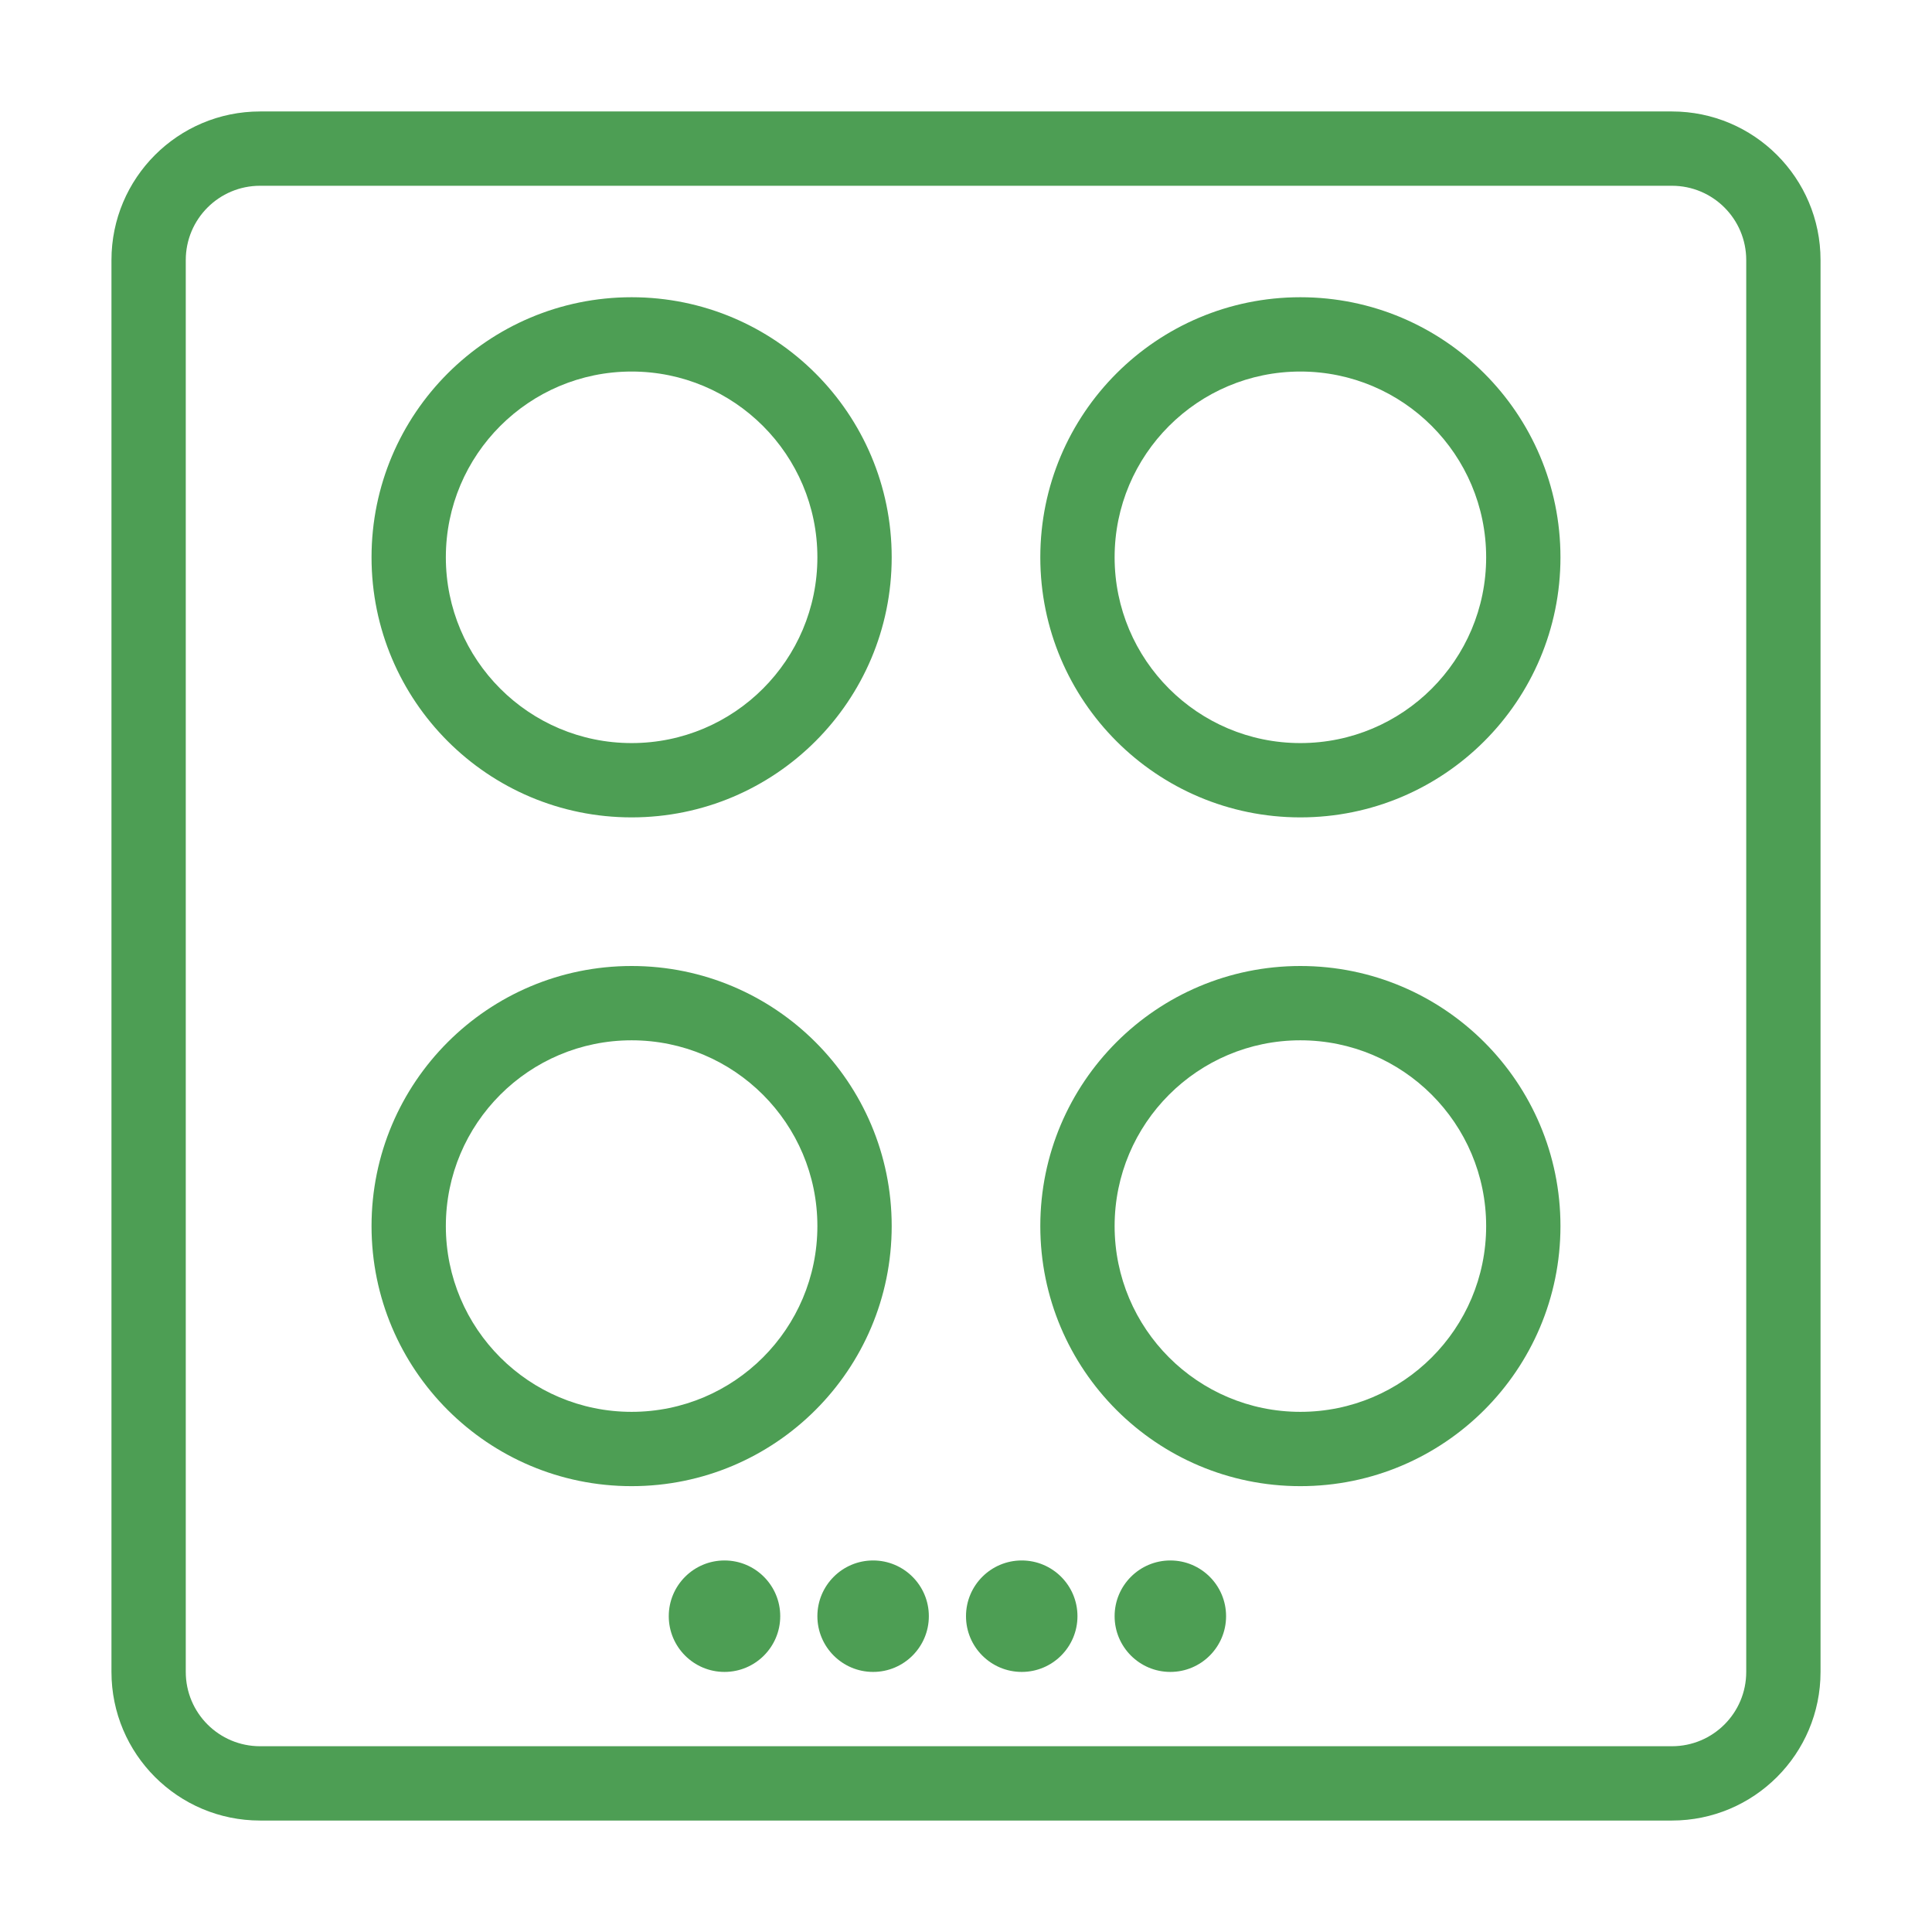
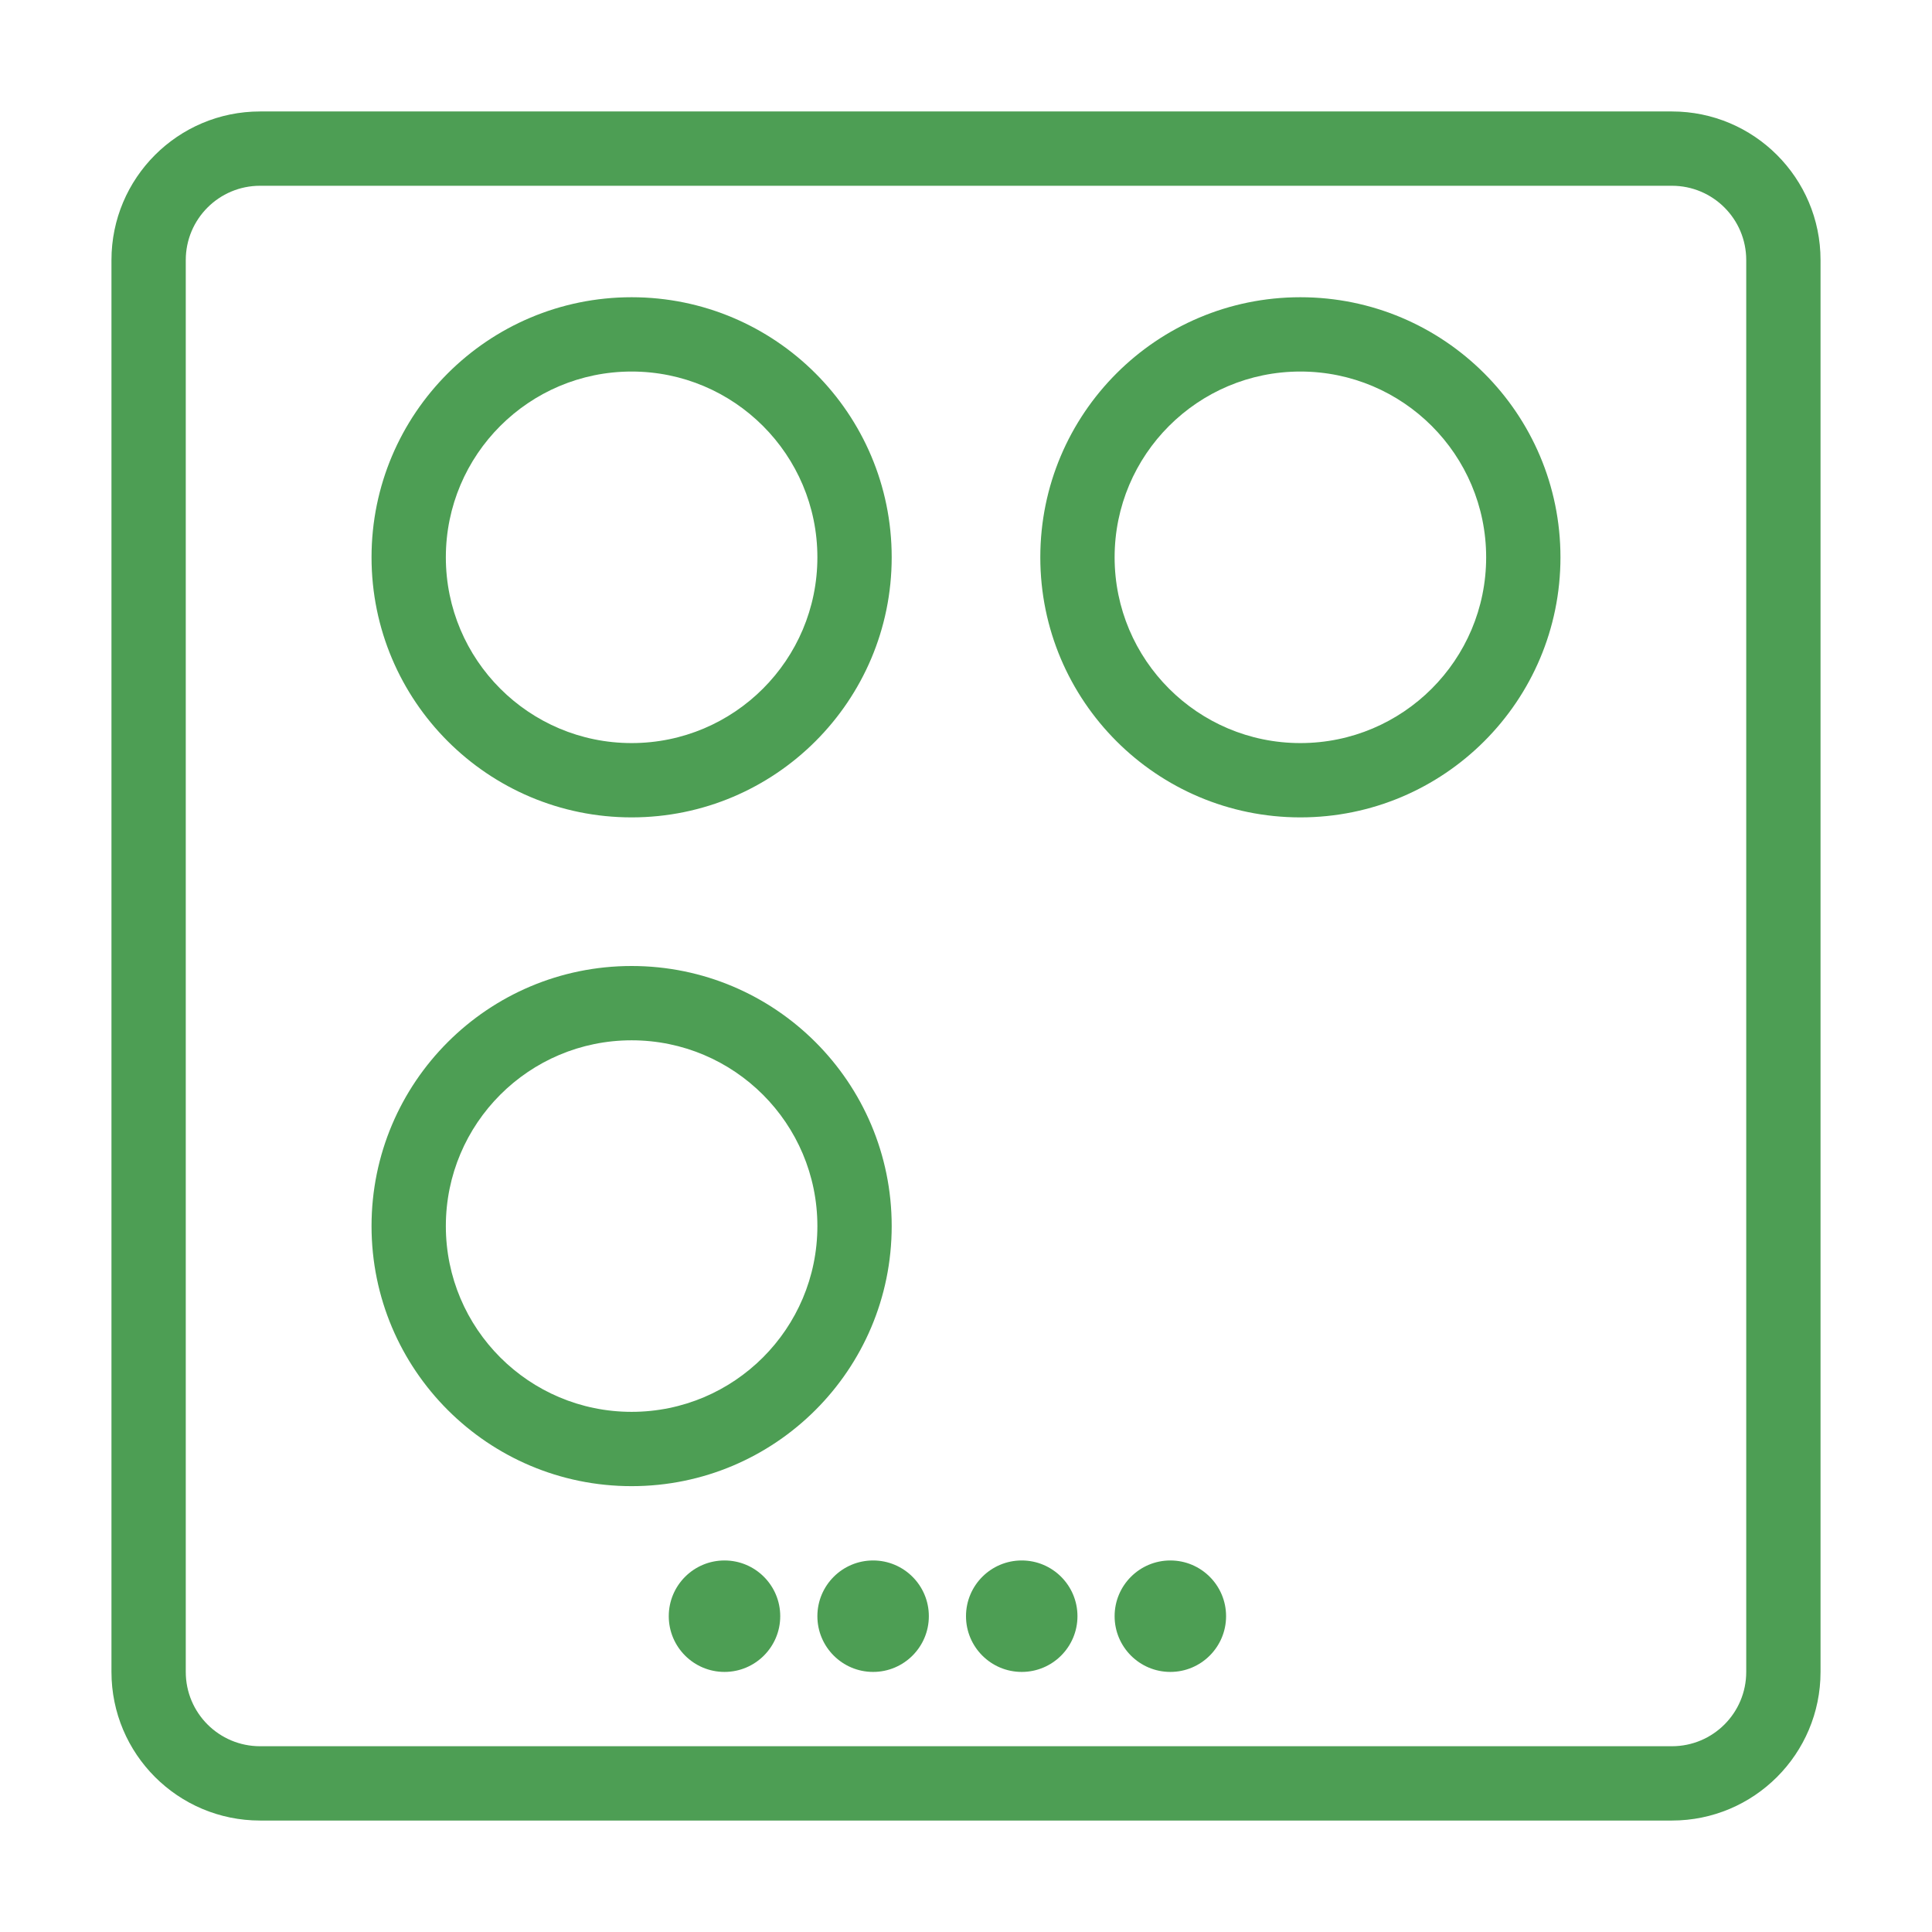
<svg xmlns="http://www.w3.org/2000/svg" width="52" height="52" viewBox="0 0 52 52" fill="none">
  <path fill-rule="evenodd" clip-rule="evenodd" d="M45 5H7C5.895 5 5 5.895 5 7V45C5 46.105 5.895 47 7 47H45C46.105 47 47 46.105 47 45V7C47 5.895 46.105 5 45 5ZM7 3C4.791 3 3 4.791 3 7V45C3 47.209 4.791 49 7 49H45C47.209 49 49 47.209 49 45V7C49 4.791 47.209 3 45 3H7Z" fill="#4D9E54" />
-   <path fill-rule="evenodd" clip-rule="evenodd" d="M17 20C19.761 20 22 17.761 22 15C22 12.239 19.761 10 17 10C14.239 10 12 12.239 12 15C12 17.761 14.239 20 17 20ZM17 22C20.866 22 24 18.866 24 15C24 11.134 20.866 8 17 8C13.134 8 10 11.134 10 15C10 18.866 13.134 22 17 22Z" fill="#4D9E54" />
+   <path fill-rule="evenodd" clip-rule="evenodd" d="M17 20C19.761 20 22 17.761 22 15C22 12.239 19.761 10 17 10C14.239 10 12 12.239 12 15C12 17.761 14.239 20 17 20ZM17 22C20.866 22 24 18.866 24 15C24 11.134 20.866 8 17 8C13.134 8 10 11.134 10 15C10 18.866 13.134 22 17 22" fill="#4D9E54" />
  <path fill-rule="evenodd" clip-rule="evenodd" d="M35 20C37.761 20 40 17.761 40 15C40 12.239 37.761 10 35 10C32.239 10 30 12.239 30 15C30 17.761 32.239 20 35 20ZM35 22C38.866 22 42 18.866 42 15C42 11.134 38.866 8 35 8C31.134 8 28 11.134 28 15C28 18.866 31.134 22 35 22Z" fill="#4D9E54" />
  <path fill-rule="evenodd" clip-rule="evenodd" d="M17 38C19.761 38 22 35.761 22 33C22 30.239 19.761 28 17 28C14.239 28 12 30.239 12 33C12 35.761 14.239 38 17 38ZM17 40C20.866 40 24 36.866 24 33C24 29.134 20.866 26 17 26C13.134 26 10 29.134 10 33C10 36.866 13.134 40 17 40Z" fill="#4D9E54" />
-   <path fill-rule="evenodd" clip-rule="evenodd" d="M35 38C37.761 38 40 35.761 40 33C40 30.239 37.761 28 35 28C32.239 28 30 30.239 30 33C30 35.761 32.239 38 35 38ZM35 40C38.866 40 42 36.866 42 33C42 29.134 38.866 26 35 26C31.134 26 28 29.134 28 33C28 36.866 31.134 40 35 40Z" fill="#4D9E54" />
  <path d="M21 43.5C21 44.328 20.328 45 19.5 45C18.672 45 18 44.328 18 43.5C18 42.672 18.672 42 19.5 42C20.328 42 21 42.672 21 43.5Z" fill="#4D9E54" />
  <path d="M25 43.5C25 44.328 24.328 45 23.5 45C22.672 45 22 44.328 22 43.5C22 42.672 22.672 42 23.5 42C24.328 42 25 42.672 25 43.5Z" fill="#4D9E54" />
  <path d="M29 43.5C29 44.328 28.328 45 27.5 45C26.672 45 26 44.328 26 43.5C26 42.672 26.672 42 27.5 42C28.328 42 29 42.672 29 43.5Z" fill="#4D9E54" />
  <path d="M33 43.5C33 44.328 32.328 45 31.5 45C30.672 45 30 44.328 30 43.5C30 42.672 30.672 42 31.5 42C32.328 42 33 42.672 33 43.5Z" fill="#4D9E54" />
</svg>